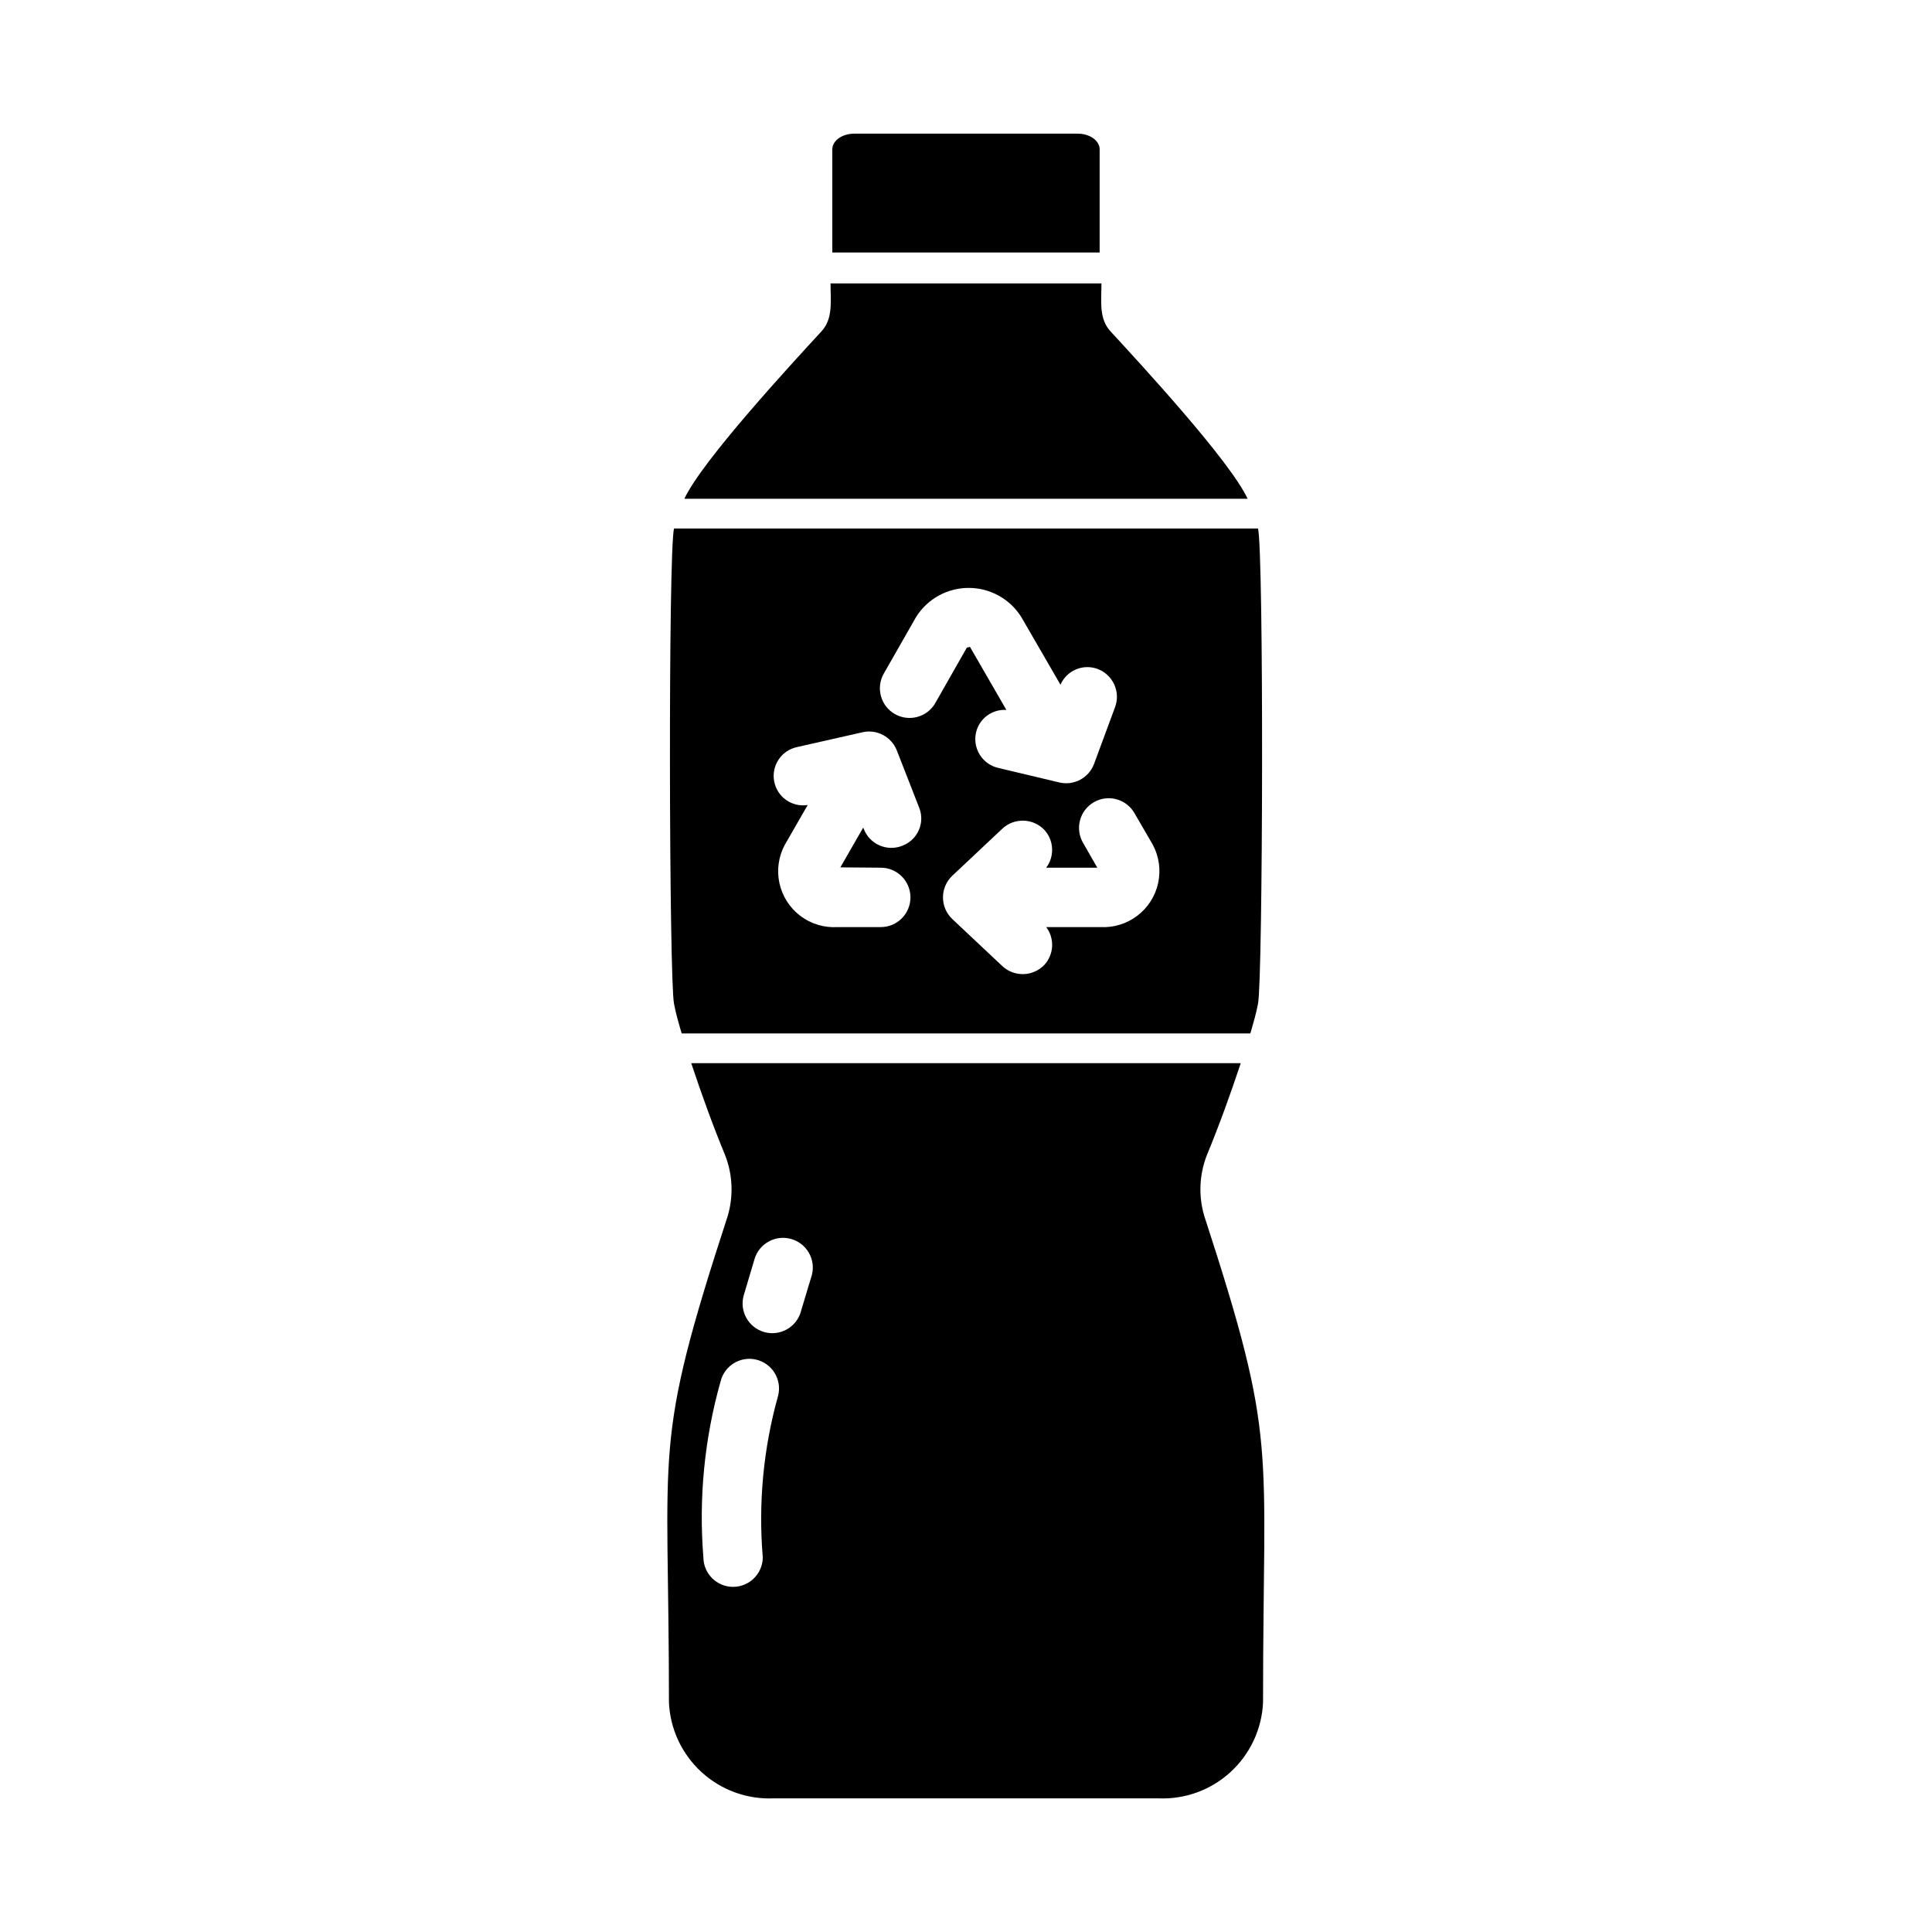
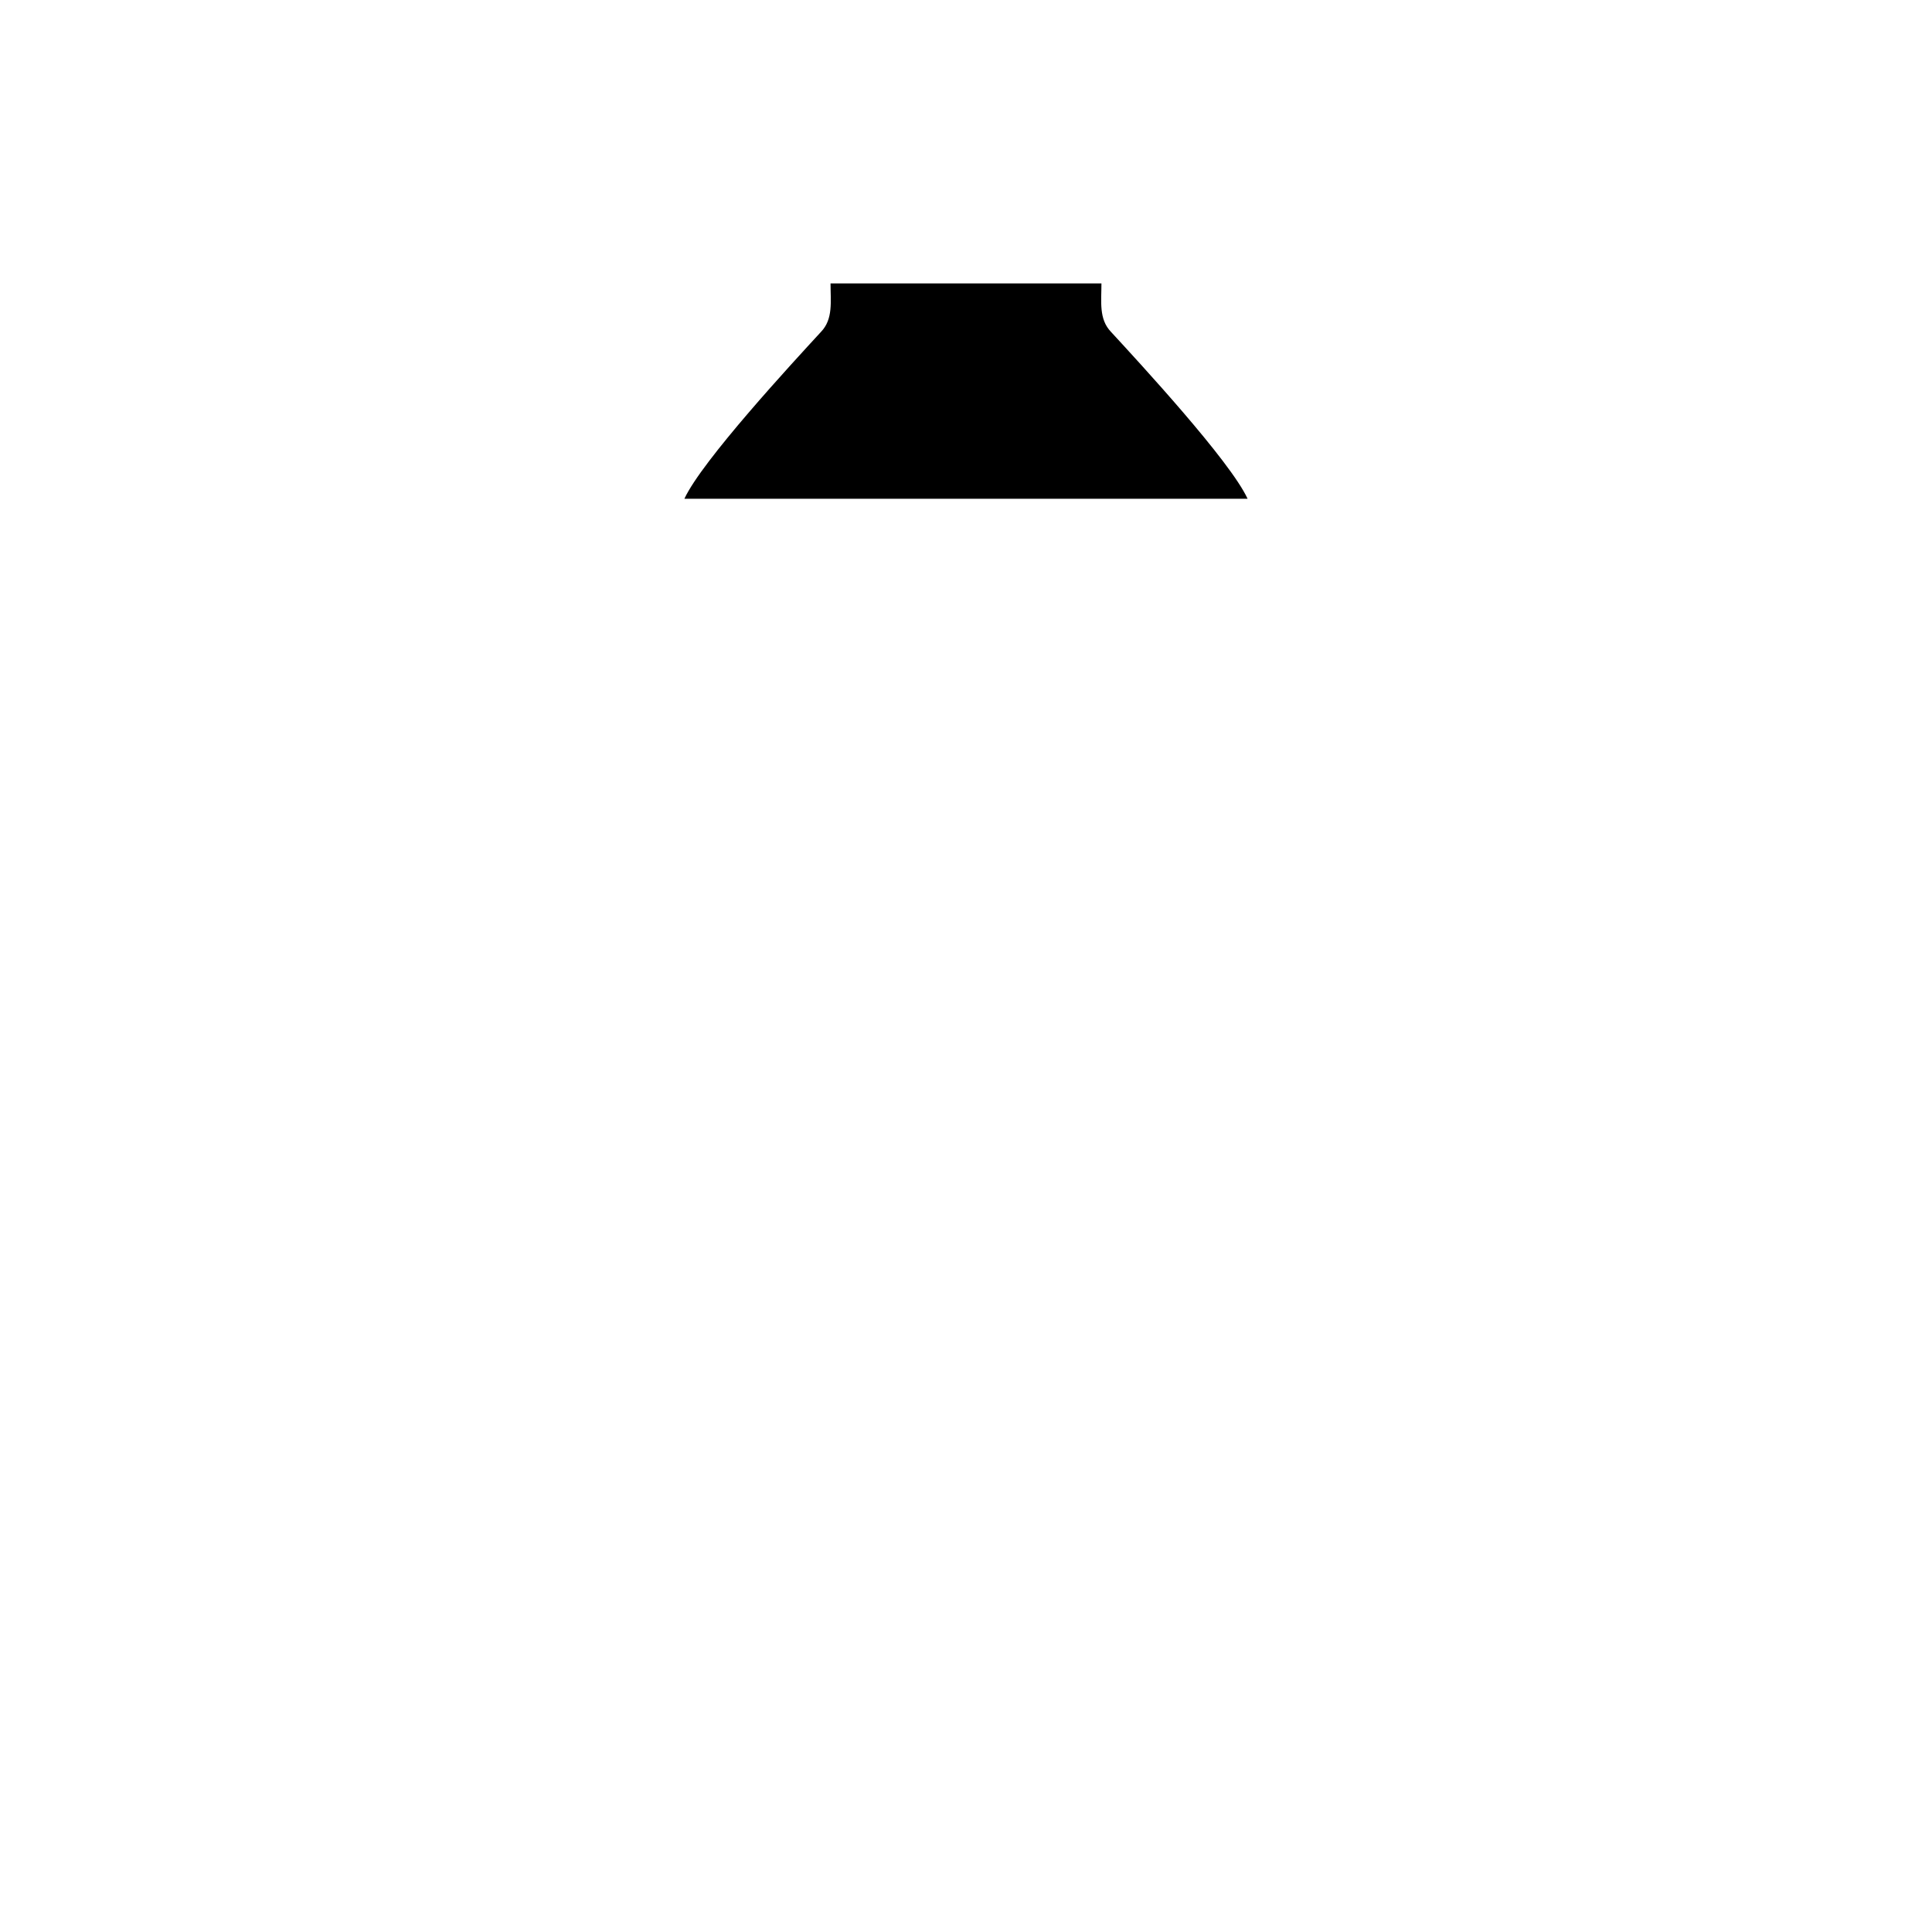
<svg xmlns="http://www.w3.org/2000/svg" fill="#000000" width="800px" height="800px" version="1.1" viewBox="144 144 512 512">
  <g>
    <path d="m474.62 276.18h-149.25c4.598-10.008 28.723-36.109 36.211-44.242 3.25-3.398 2.519-7.988 2.519-12.832h71.793c0 4.84-0.73 9.434 2.519 12.832 7.504 8.148 31.613 34.234 36.211 44.242z" />
-     <path d="m477.38 284.05h-154.76c-1.562 6.469-1.309 119.4 0 125.95 0.473 2.519 1.18 4.961 1.891 7.398 0.078 0.156 0.078 0.316 0.156 0.473h150.67c0.078-0.156 0.078-0.316 0.156-0.473 0.707-2.441 1.418-4.879 1.891-7.398 1.312-6.555 1.562-119.48 0-125.95zm-56.602 115.64h0.004c-3.008 3.156-8 3.297-11.18 0.312l-13.227-12.438h0.004c-1.586-1.492-2.481-3.57-2.481-5.746 0-2.176 0.895-4.254 2.481-5.746l13.227-12.438h-0.004c3.18-2.984 8.172-2.844 11.18 0.316 2.535 2.785 2.734 6.981 0.473 9.996h13.539l-3.699-6.453v-0.004c-1.098-1.809-1.422-3.981-0.898-6.031 0.523-2.051 1.852-3.805 3.684-4.863 1.832-1.059 4.016-1.336 6.051-0.766 2.039 0.57 3.762 1.934 4.781 3.789l4.801 8.266c1.66 3.113 2.156 6.715 1.402 10.164-0.758 3.445-2.715 6.508-5.523 8.645-2.809 2.133-6.289 3.195-9.812 2.996h-14.324c2.262 3.016 2.062 7.211-0.473 10zm-43.375-25.742h0.004c4.348 0 7.871 3.523 7.871 7.871 0 4.348-3.523 7.871-7.871 7.871h-11.492c-3.527 0.211-7.012-0.848-9.828-2.981-2.812-2.133-4.773-5.203-5.527-8.652-0.754-3.453-0.25-7.059 1.422-10.172l6.062-10.547h-0.004c-4.176 0.652-8.113-2.141-8.879-6.297-0.77-4.16 1.914-8.172 6.047-9.055l17.398-3.938c3.785-0.84 7.621 1.195 9.051 4.805l5.902 15.113h0.004c0.793 1.93 0.773 4.098-0.059 6.008-0.832 1.914-2.398 3.41-4.352 4.148-1.941 0.785-4.117 0.762-6.039-0.066s-3.434-2.394-4.195-4.344l-0.156-0.395-6.062 10.547zm0.789-51.406 8.582-15.035c3.008-4.793 8.273-7.703 13.934-7.703 5.66 0 10.926 2.91 13.934 7.703l10.391 17.949c1.652-3.781 5.973-5.613 9.84-4.172 4.051 1.516 6.125 6.012 4.644 10.074l-5.59 15.113v0.004c-1.402 3.711-5.348 5.801-9.211 4.879l-16.215-3.856c-2.027-0.48-3.781-1.742-4.871-3.516-1.094-1.773-1.438-3.906-0.953-5.934 0.883-3.656 4.273-6.152 8.027-5.902l-9.684-16.766c0 0.156-0.551 0.156-0.789 0.234l-8.422 14.801h0.004c-2.199 3.703-6.973 4.953-10.703 2.797s-5.031-6.914-2.918-10.672z" />
-     <path d="m463.13 466.21c-1.531-5.227-1.309-10.809 0.629-15.898 3.387-8.188 6.297-16.297 9.055-24.562h-145.63c2.754 8.266 5.668 16.375 9.055 24.562h-0.004c1.938 5.09 2.16 10.672 0.629 15.898-20.082 61.59-15.586 59.445-15.586 128.95 0.312 7.043 3.406 13.672 8.602 18.441 5.195 4.766 12.066 7.277 19.109 6.984h102.02c7.047 0.293 13.918-2.219 19.109-6.984 5.195-4.769 8.289-11.398 8.602-18.441 0-69.625 4.035-68.77-15.586-128.95zm-112.89 47.547v0.004c-3.926 13.965-5.312 28.523-4.094 42.98-0.043 4.316-3.555 7.793-7.871 7.793s-7.828-3.477-7.871-7.793c-1.266-15.711 0.281-31.516 4.566-46.684 1.047-4.188 5.277-6.75 9.473-5.731 4.195 1.016 6.785 5.227 5.797 9.43zm8.895-31.805c-0.156 0.551-2.203 7.242-2.914 9.684l0.004 0.004c-1.219 4.172-5.59 6.57-9.762 5.352s-6.57-5.586-5.352-9.762c0.551-1.891 2.754-9.289 2.832-9.523 1.215-4.144 5.539-6.539 9.695-5.375 4.16 1.16 6.609 5.453 5.5 9.625z" />
-     <path d="m364.57 210.91v-27.332c0-2.297 2.598-4.156 5.805-4.156h59.238c3.207 0 5.805 1.859 5.805 4.156v27.332z" />
  </g>
</svg>